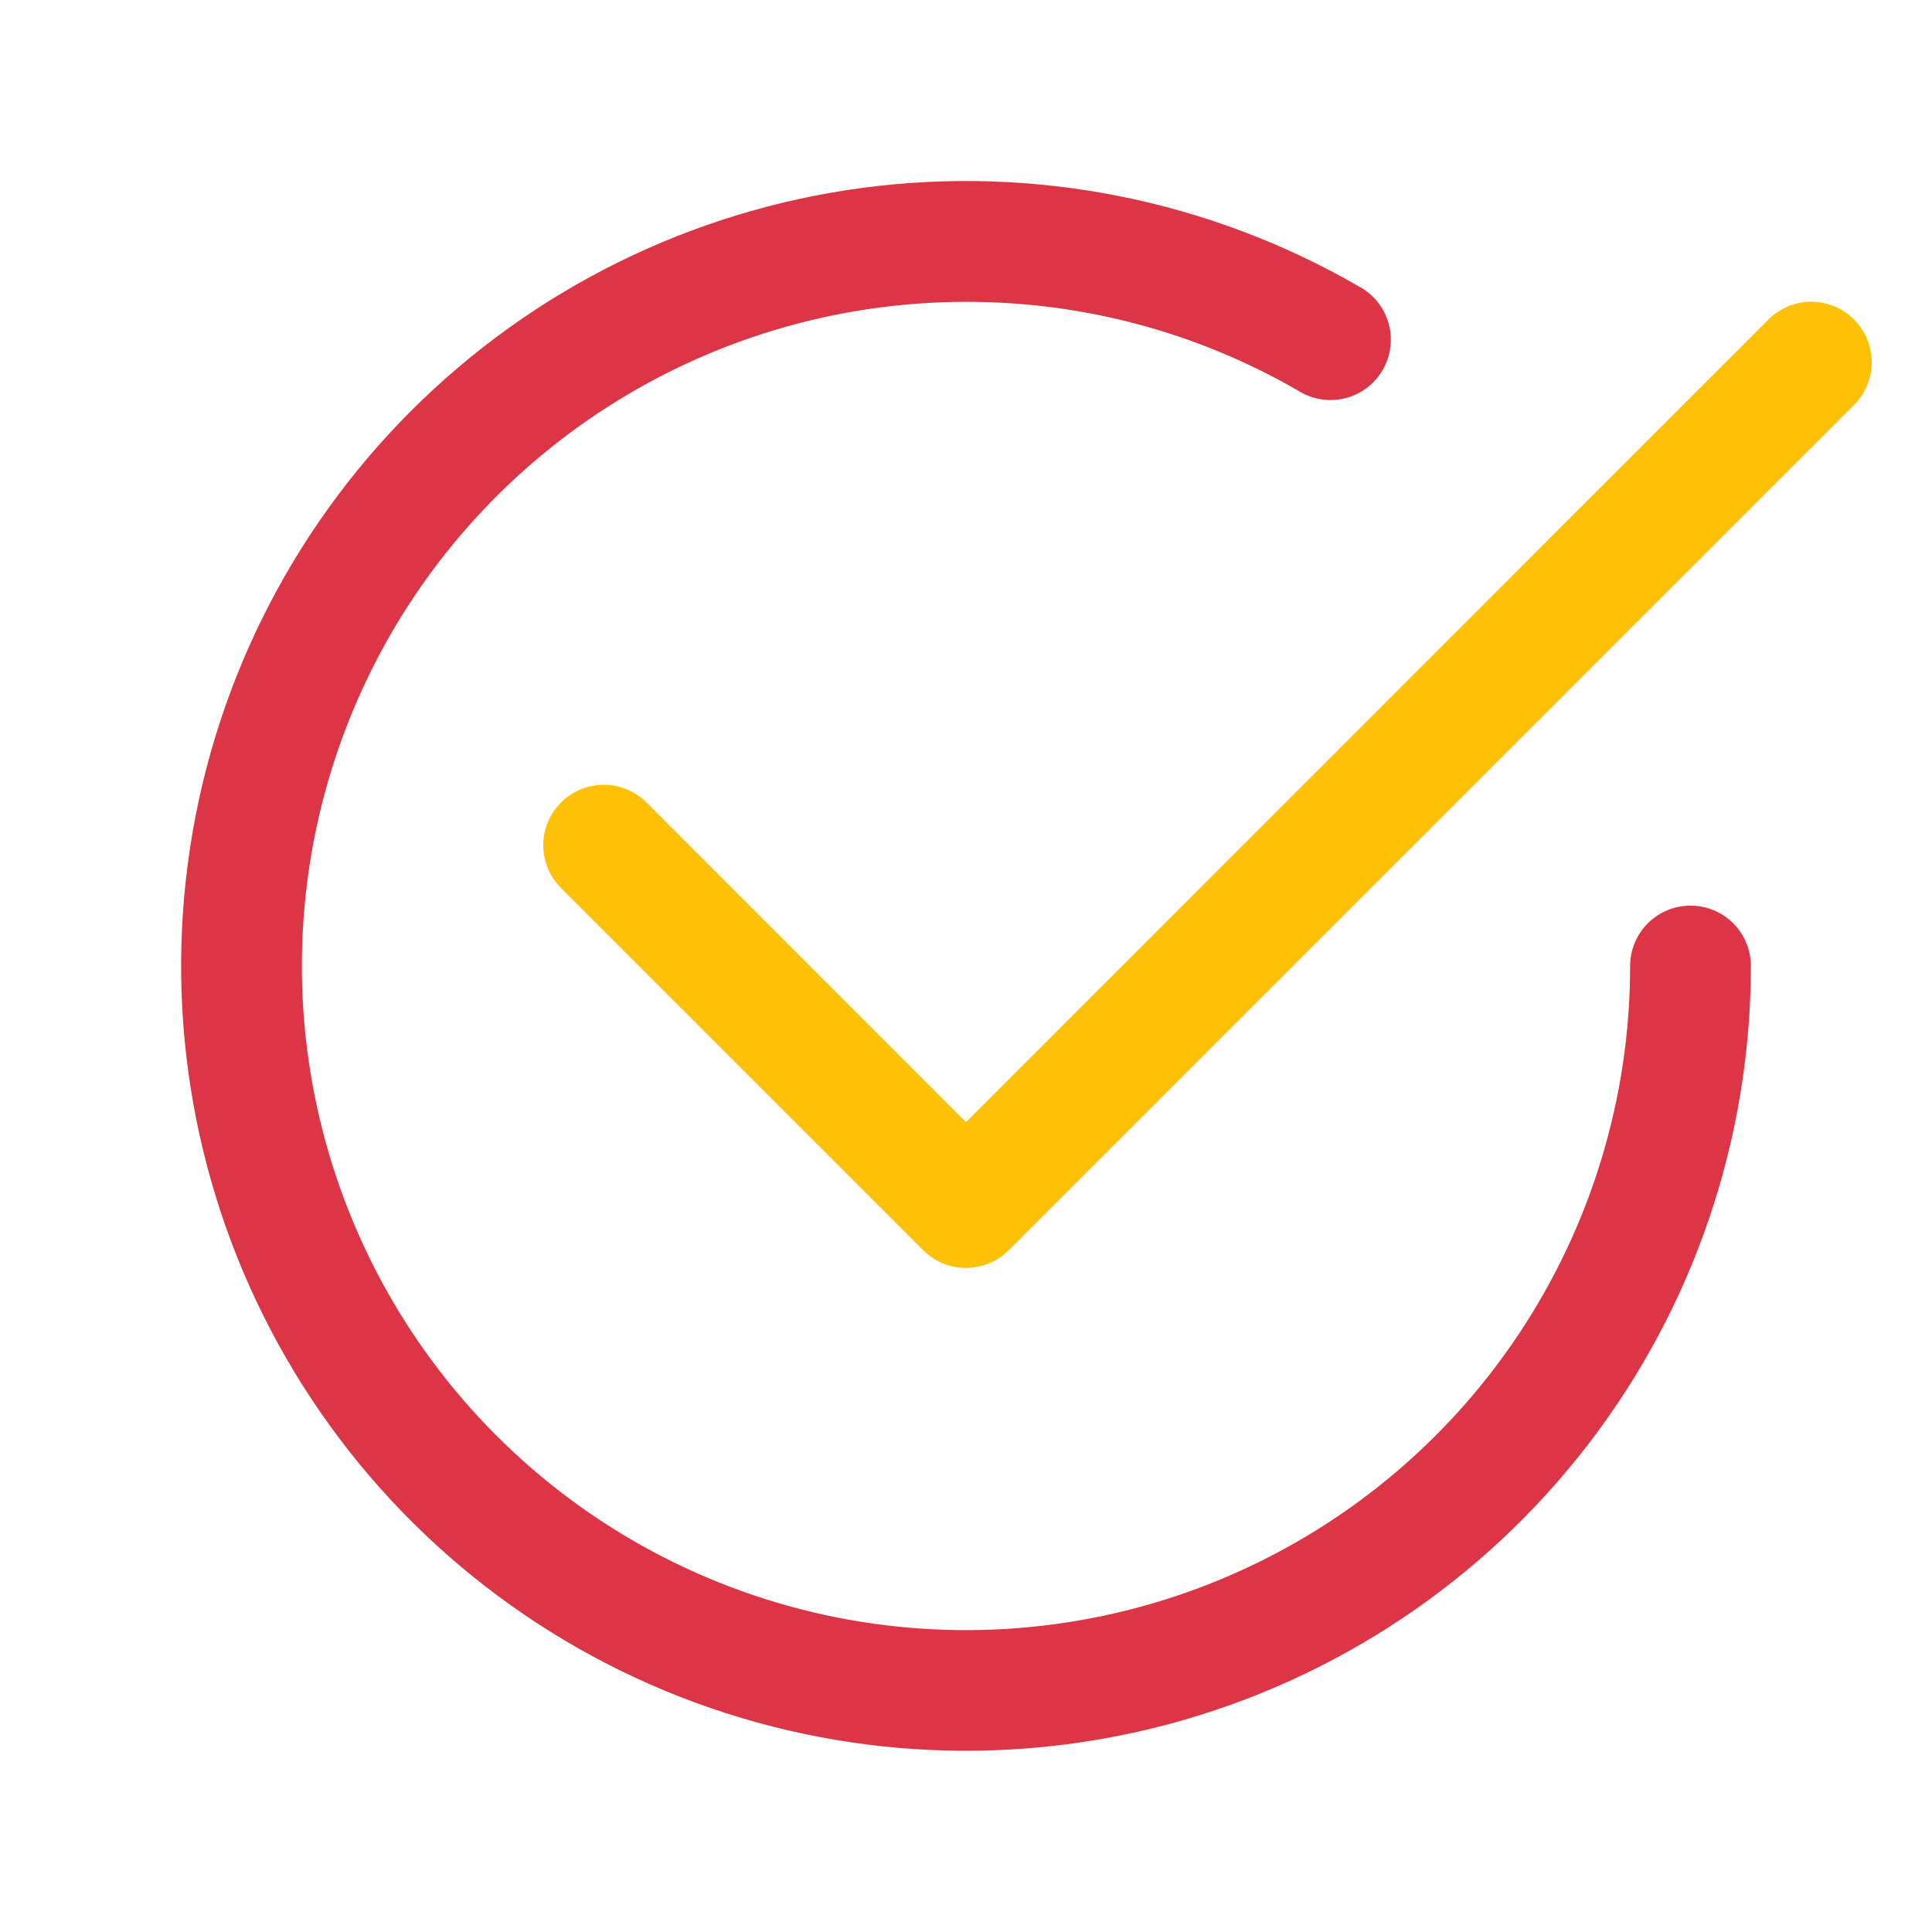
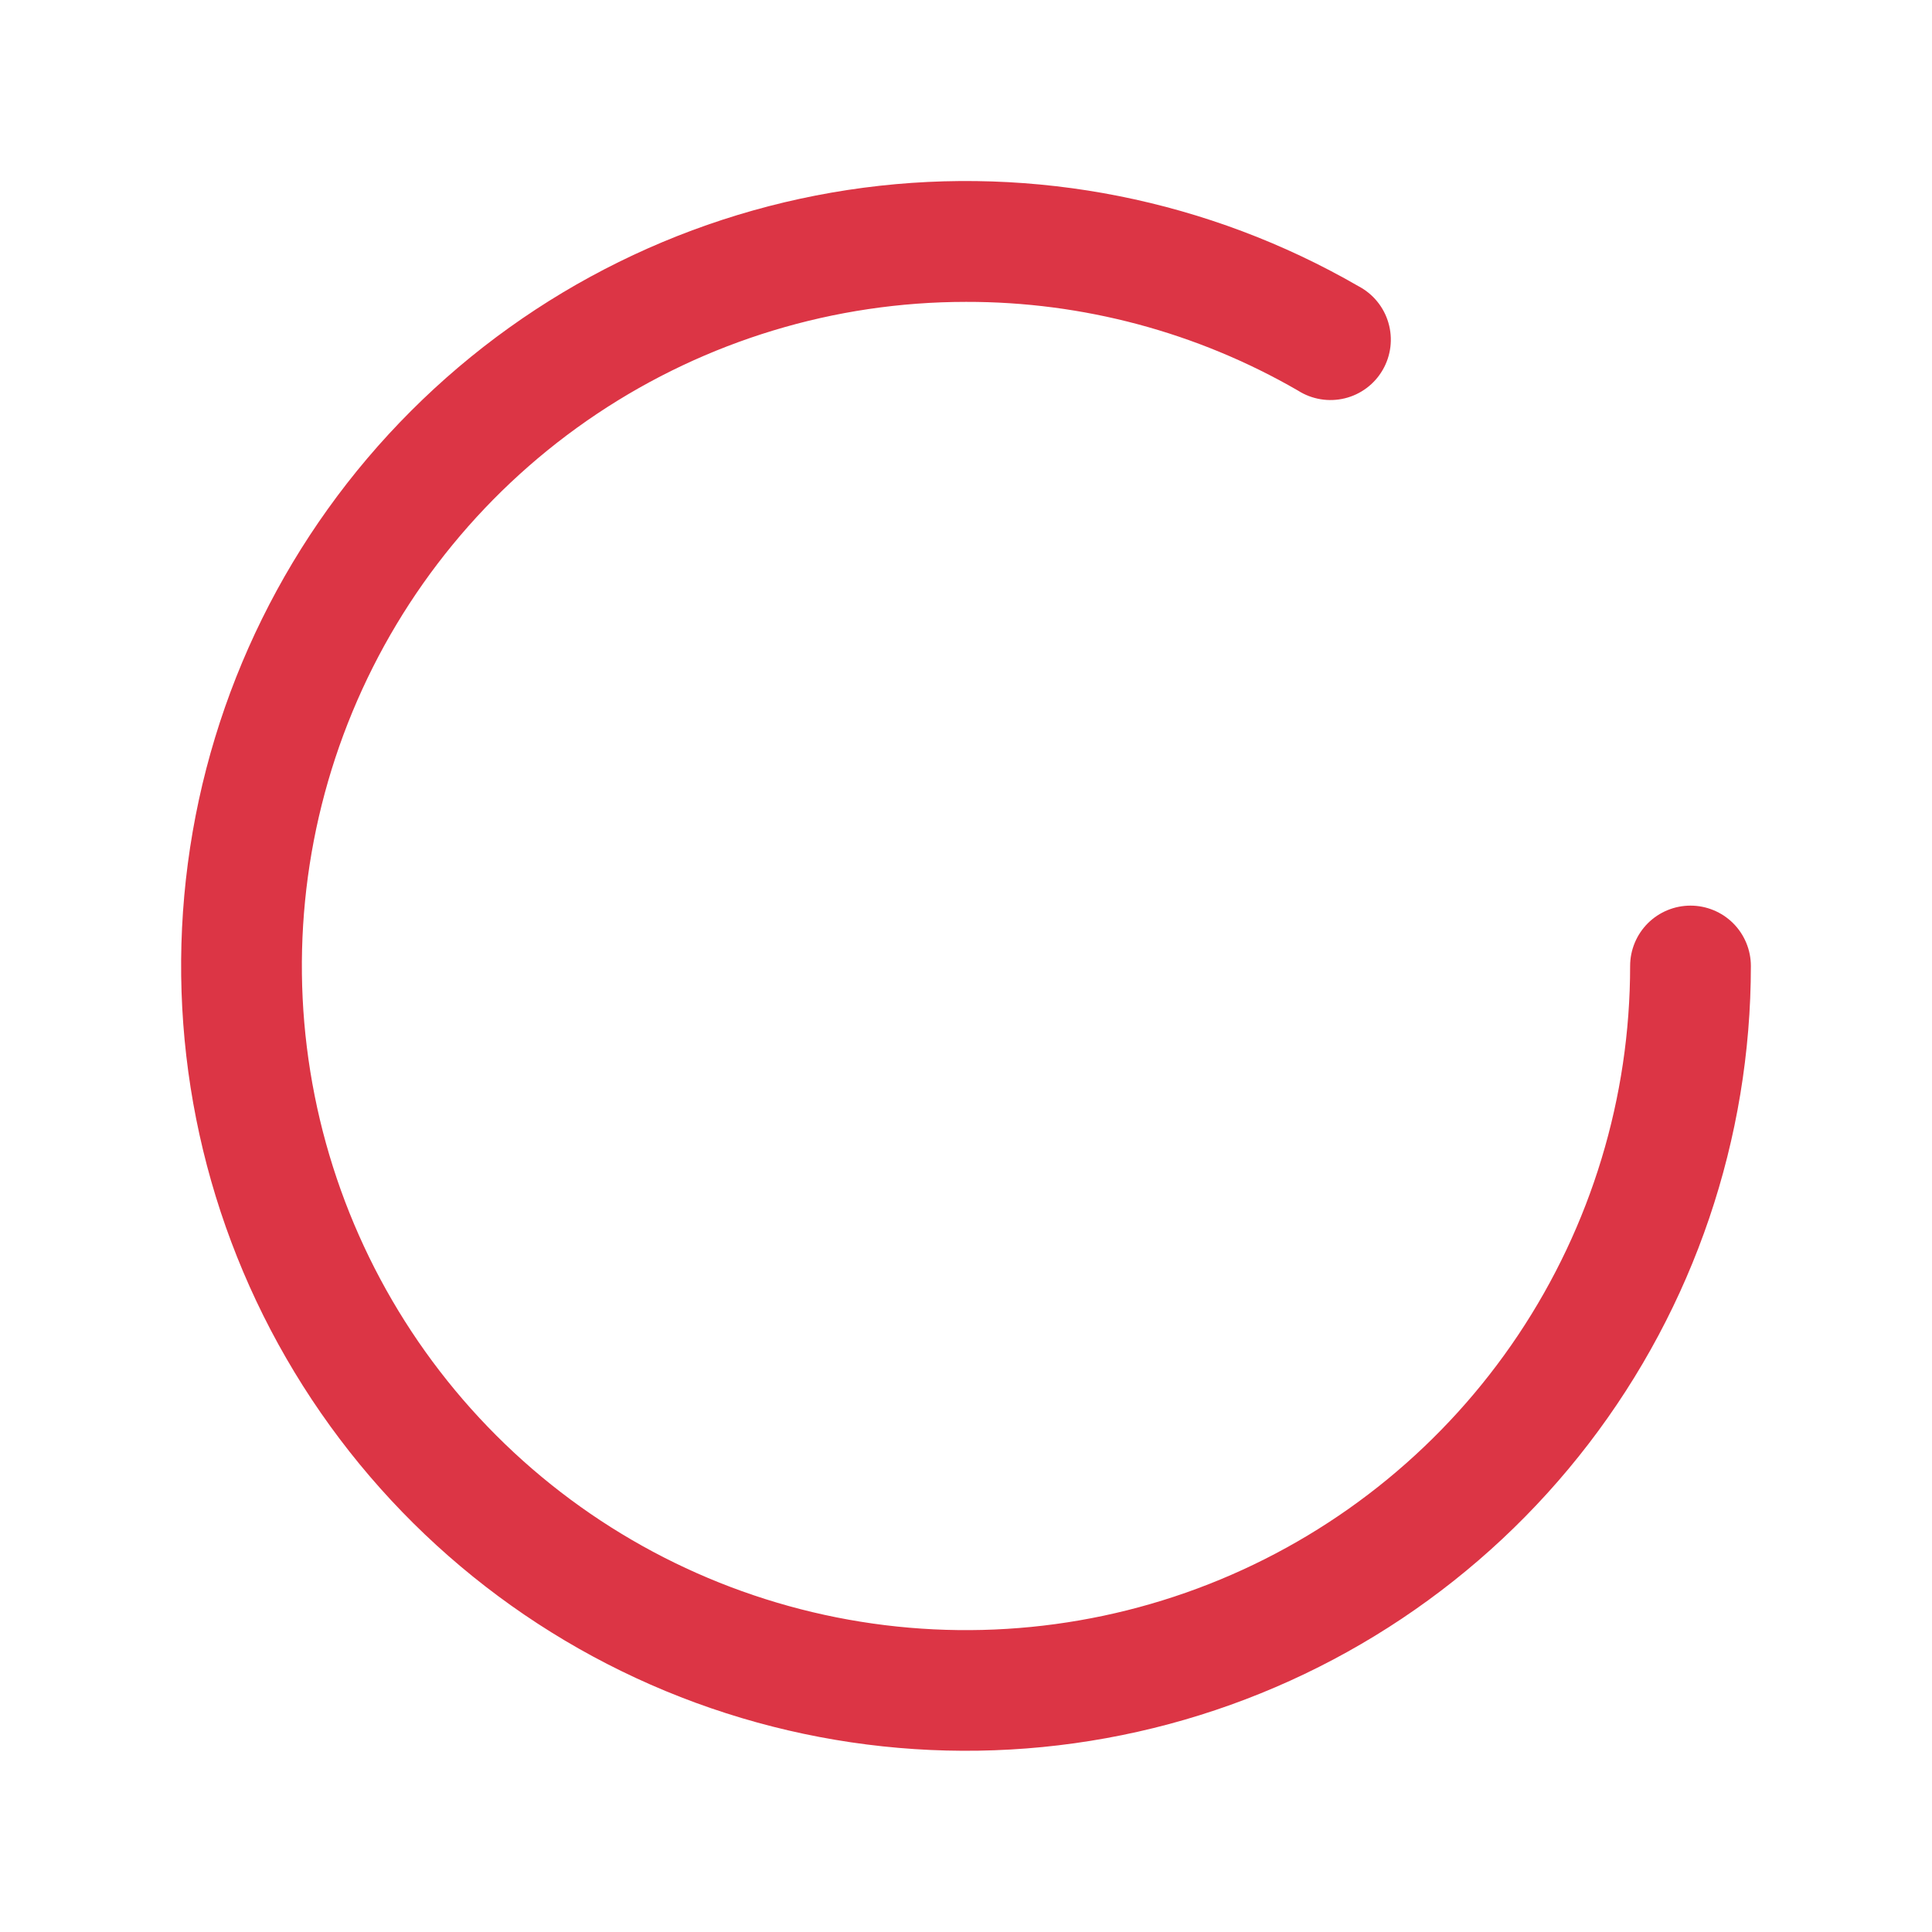
<svg xmlns="http://www.w3.org/2000/svg" width="48" height="48" viewBox="0 0 48 48" fill="none">
-   <path fill-rule="evenodd" clip-rule="evenodd" d="M46.061 7.938C46.201 8.077 46.312 8.243 46.387 8.425C46.463 8.607 46.502 8.802 46.502 9C46.502 9.197 46.463 9.392 46.387 9.575C46.312 9.757 46.201 9.922 46.061 10.062L25.061 31.062C24.922 31.201 24.756 31.312 24.574 31.388C24.392 31.463 24.196 31.502 23.999 31.502C23.802 31.502 23.606 31.463 23.424 31.388C23.242 31.312 23.076 31.201 22.937 31.062L13.937 22.062C13.798 21.922 13.687 21.757 13.611 21.575C13.536 21.392 13.497 21.197 13.497 21C13.497 20.802 13.536 20.607 13.611 20.425C13.687 20.243 13.798 20.077 13.937 19.938C14.076 19.798 14.242 19.688 14.424 19.612C14.607 19.537 14.802 19.498 14.999 19.498C15.196 19.498 15.392 19.537 15.574 19.612C15.756 19.688 15.922 19.798 16.061 19.938L23.999 27.879L43.937 7.938C44.076 7.798 44.242 7.687 44.424 7.612C44.606 7.536 44.802 7.497 44.999 7.497C45.196 7.497 45.392 7.536 45.574 7.612C45.756 7.687 45.922 7.798 46.061 7.938Z" fill="#FFC107" />
  <path fill-rule="evenodd" clip-rule="evenodd" d="M24 7.5C20.737 7.5 17.547 8.468 14.833 10.281C12.12 12.094 10.005 14.671 8.756 17.686C7.507 20.701 7.18 24.018 7.817 27.219C8.454 30.42 10.025 33.36 12.333 35.667C14.64 37.975 17.58 39.546 20.781 40.183C23.982 40.82 27.299 40.493 30.314 39.244C33.329 37.995 35.906 35.88 37.719 33.167C39.532 30.454 40.5 27.264 40.5 24C40.5 23.602 40.658 23.221 40.939 22.939C41.221 22.658 41.602 22.5 42 22.5C42.398 22.5 42.779 22.658 43.061 22.939C43.342 23.221 43.5 23.602 43.5 24C43.499 28.293 42.083 32.465 39.469 35.87C36.856 39.275 33.191 41.723 29.045 42.834C24.899 43.944 20.502 43.656 16.536 42.013C12.571 40.37 9.258 37.464 7.112 33.746C4.966 30.029 4.106 25.707 4.667 21.451C5.227 17.196 7.177 13.244 10.212 10.209C13.247 7.173 17.199 5.225 21.455 4.664C25.711 4.104 30.033 4.964 33.75 7.11C33.929 7.204 34.088 7.333 34.216 7.49C34.344 7.646 34.439 7.827 34.495 8.021C34.552 8.216 34.568 8.419 34.544 8.62C34.519 8.821 34.455 9.015 34.353 9.19C34.252 9.365 34.117 9.518 33.955 9.639C33.793 9.761 33.608 9.848 33.412 9.896C33.215 9.944 33.011 9.952 32.811 9.919C32.612 9.886 32.421 9.814 32.25 9.705C29.743 8.255 26.896 7.494 24 7.5Z" fill="#DC3545" />
</svg>